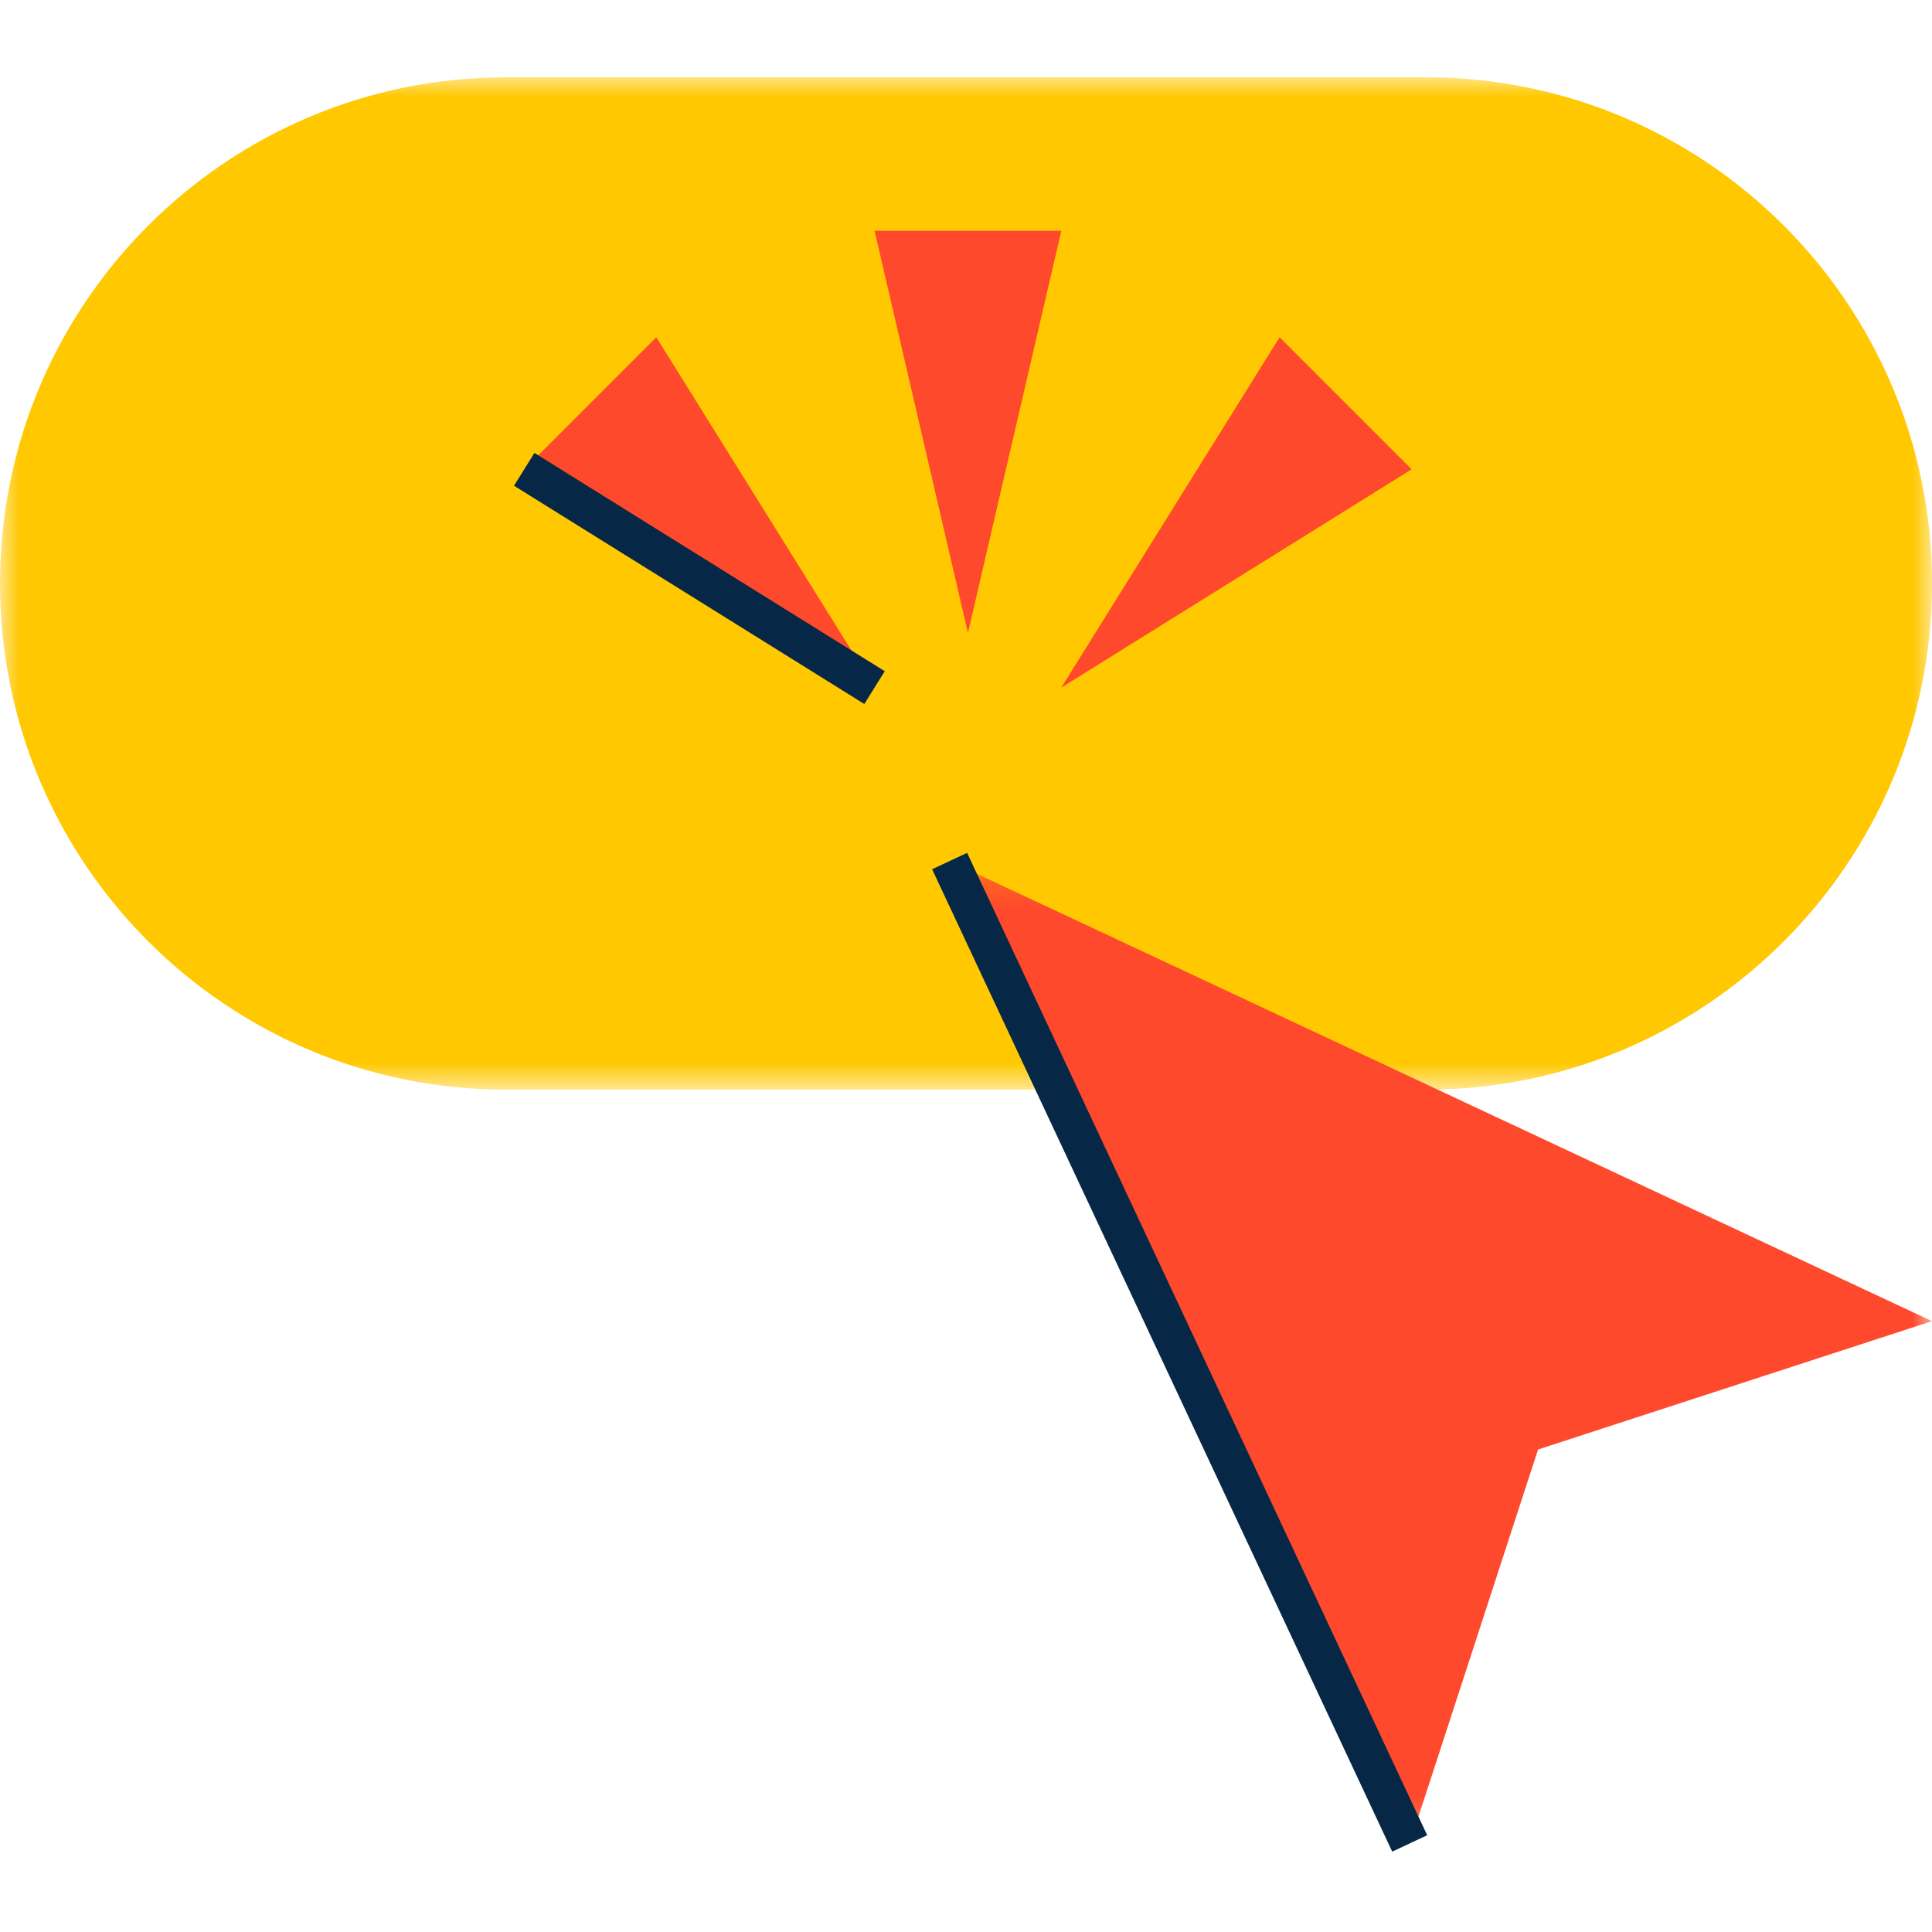
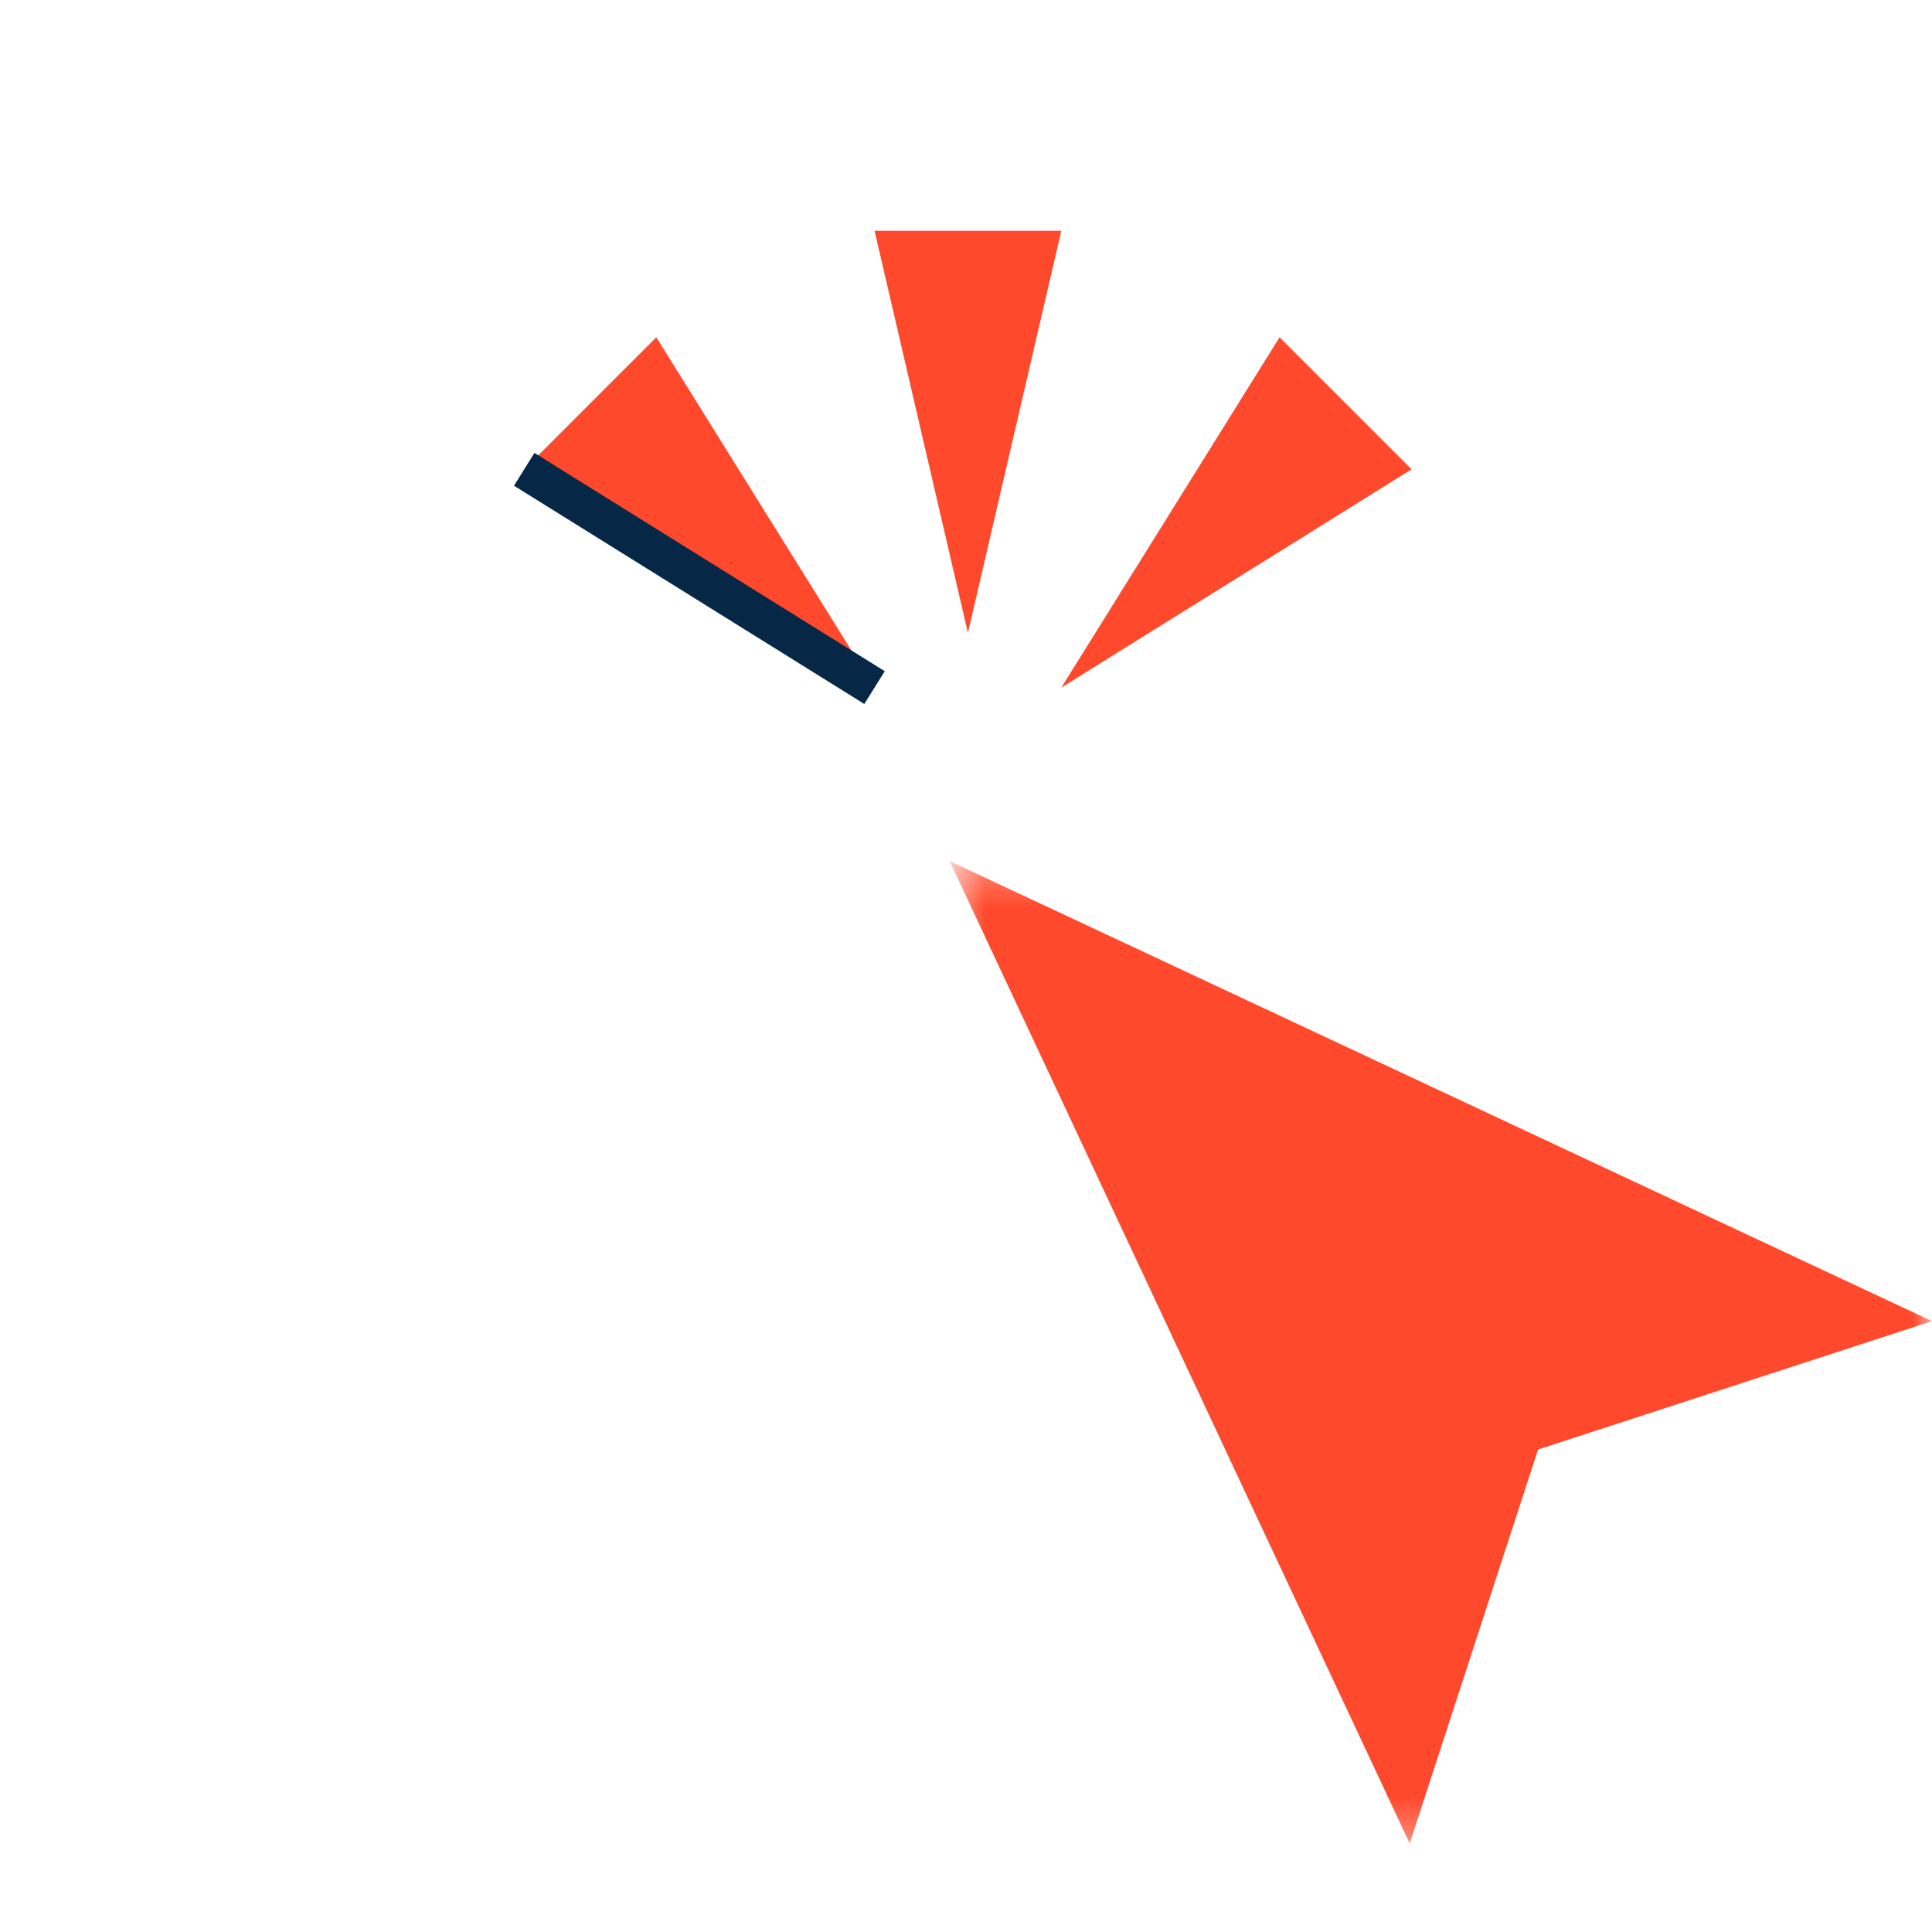
<svg xmlns="http://www.w3.org/2000/svg" width="50" height="50" viewBox="0 0 50 50" fill="none">
  <mask id="mask0_481_327" style="mask-type:luminance" maskUnits="userSpaceOnUse" x="0" y="2" width="50" height="27">
-     <path fill-rule="evenodd" clip-rule="evenodd" d="M0 2H50V28.2H0V2Z" fill="white" />
+     <path fill-rule="evenodd" clip-rule="evenodd" d="M0 2H50H0V2Z" fill="white" />
  </mask>
  <g mask="url(#mask0_481_327)">
-     <path fill-rule="evenodd" clip-rule="evenodd" d="M36.9 28.2H13.1C5.865 28.2 -0 22.335 -0 15.1C-0 7.865 5.865 2 13.1 2H36.9C44.135 2 50 7.865 50 15.1C50 22.335 44.135 28.2 36.9 28.2Z" fill="#FFC800" />
-   </g>
+     </g>
  <path fill-rule="evenodd" clip-rule="evenodd" d="M27.466 17.795L33.115 8.729L36.532 12.146L27.466 17.795Z" fill="#FF492C" />
  <path fill-rule="evenodd" clip-rule="evenodd" d="M22.634 17.795L16.985 8.729L13.568 12.146L22.634 17.795Z" fill="#FF492C" />
  <path fill-rule="evenodd" clip-rule="evenodd" d="M25.05 16.379L22.634 5.974H27.466L25.05 16.379Z" fill="#FF492C" />
  <path d="M13.567 12.146L22.633 17.795" stroke="#062846" />
  <mask id="mask1_481_327" style="mask-type:luminance" maskUnits="userSpaceOnUse" x="24" y="22" width="26" height="26">
    <path fill-rule="evenodd" clip-rule="evenodd" d="M24.576 22.284H50V47.708H24.576V22.284Z" fill="white" />
  </mask>
  <g mask="url(#mask1_481_327)">
    <path fill-rule="evenodd" clip-rule="evenodd" d="M24.576 22.284L36.483 47.708L39.805 37.513L50 34.191L24.576 22.284Z" fill="#FF492C" />
  </g>
-   <path d="M24.576 22.284L36.483 47.708" stroke="#062846" />
</svg>